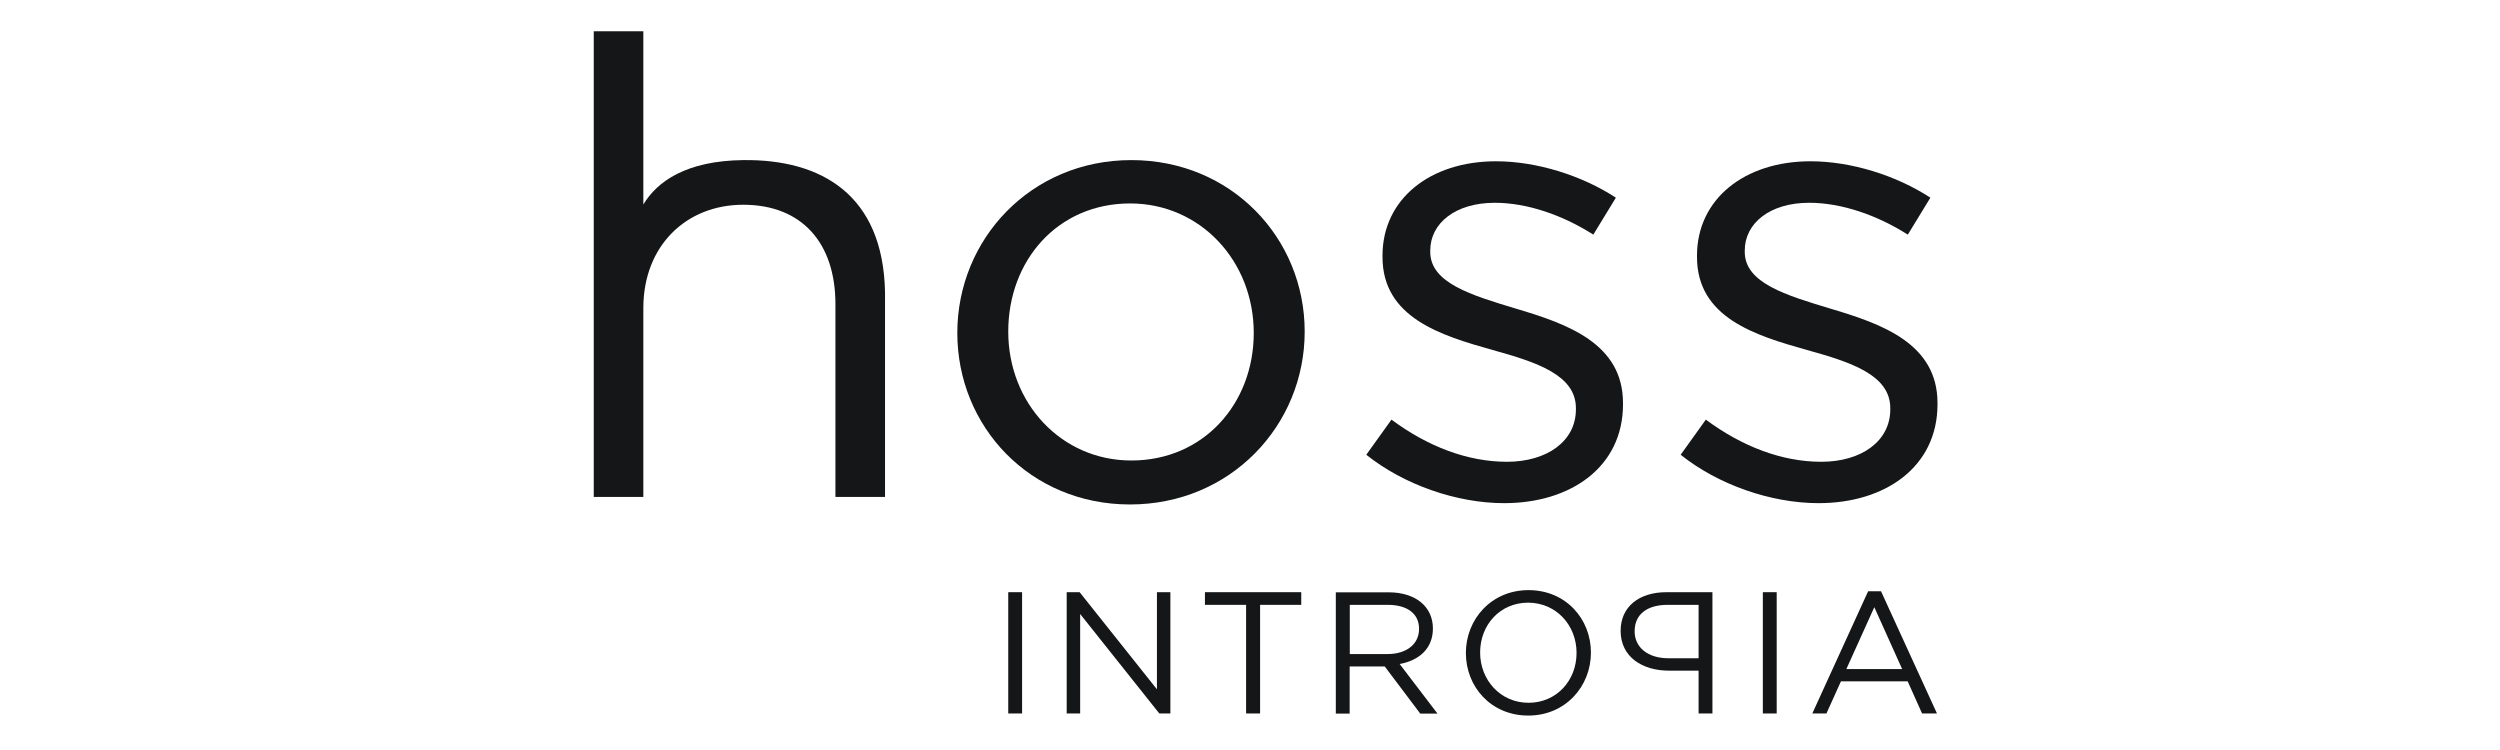
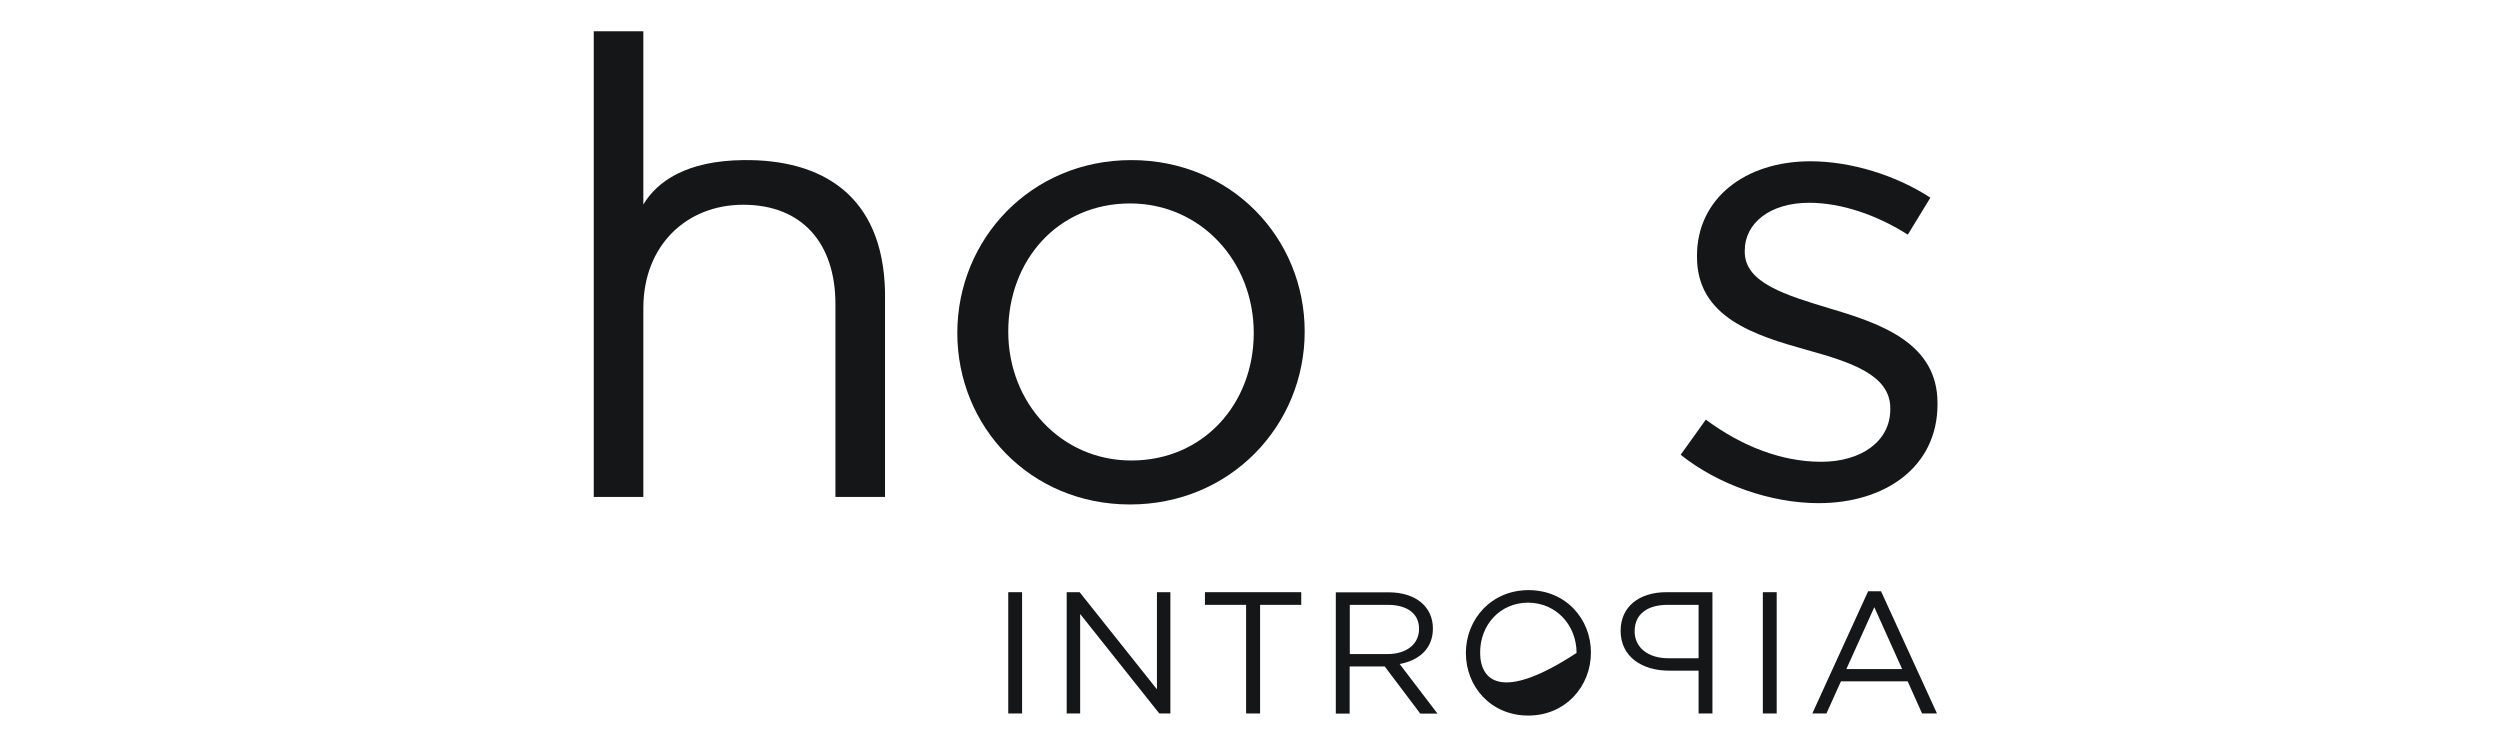
<svg xmlns="http://www.w3.org/2000/svg" width="160" height="48" viewBox="0 0 80 24" fill="none">
  <path d="M32.707 18.95H32.264V22.831H32.707V18.95Z" fill="#141617" />
  <path d="M37.022 22.058L34.548 18.95H34.134V22.831H34.565V19.648L37.098 22.831H37.452V18.95H37.022V22.058Z" fill="#141617" />
  <path d="M40.323 19.355H41.64V18.95H38.558V19.355H39.875V22.831H40.323V19.355Z" fill="#141617" />
  <path fill-rule="evenodd" clip-rule="evenodd" d="M45.996 22.831L44.789 21.248C45.406 21.135 45.853 20.759 45.853 20.111C45.853 19.414 45.3 18.954 44.434 18.954H42.746V22.835H43.189V21.327H44.312L45.448 22.835H45.996V22.831ZM45.41 20.124C45.41 20.629 44.987 20.93 44.401 20.93H43.193V19.355H44.405C45.038 19.355 45.41 19.639 45.41 20.124Z" fill="#141617" />
-   <path fill-rule="evenodd" clip-rule="evenodd" d="M50.91 20.884C50.91 19.807 50.108 18.884 48.913 18.884C47.719 18.884 46.908 19.819 46.908 20.897C46.908 21.975 47.71 22.898 48.905 22.898C50.1 22.898 50.91 21.958 50.91 20.884ZM50.45 20.893C50.45 21.779 49.808 22.489 48.913 22.489C48.019 22.489 47.364 21.766 47.364 20.88C47.364 19.995 48.002 19.285 48.901 19.285C49.8 19.289 50.45 20.007 50.45 20.893Z" fill="#141617" />
+   <path fill-rule="evenodd" clip-rule="evenodd" d="M50.91 20.884C50.91 19.807 50.108 18.884 48.913 18.884C47.719 18.884 46.908 19.819 46.908 20.897C46.908 21.975 47.71 22.898 48.905 22.898C50.1 22.898 50.91 21.958 50.91 20.884ZM50.45 20.893C48.019 22.489 47.364 21.766 47.364 20.88C47.364 19.995 48.002 19.285 48.901 19.285C49.8 19.289 50.45 20.007 50.45 20.893Z" fill="#141617" />
  <path fill-rule="evenodd" clip-rule="evenodd" d="M51.86 20.187C51.86 19.418 52.443 18.95 53.329 18.95H54.798V22.831H54.355V21.461H53.405C52.565 21.461 51.86 21.03 51.86 20.187ZM52.308 20.203C52.308 20.717 52.734 21.064 53.384 21.064H54.355V19.355H53.363C52.73 19.355 52.308 19.639 52.308 20.203Z" fill="#141617" />
  <path d="M56.854 18.95H56.411V22.831H56.854V18.95Z" fill="#141617" />
  <path fill-rule="evenodd" clip-rule="evenodd" d="M60.193 18.921H59.78L57.994 22.831H58.446L58.91 21.803H61.046L61.506 22.831H61.983L60.193 18.921ZM60.869 21.411H59.083L59.978 19.43L60.869 21.411Z" fill="#141617" />
  <path d="M20.587 9.856C20.587 7.876 21.947 6.552 23.783 6.552C25.662 6.552 26.734 7.776 26.734 9.735V15.901H28.321V9.347C28.258 6.23 26.282 5.094 23.787 5.123C21.955 5.144 21.03 5.808 20.587 6.543V1H19V15.901H20.587V9.856Z" fill="#141617" />
  <path fill-rule="evenodd" clip-rule="evenodd" d="M41.75 10.612C41.75 7.613 39.398 5.123 36.203 5.123C32.986 5.123 30.634 7.655 30.634 10.654C30.634 13.653 32.965 16.143 36.16 16.143C39.377 16.143 41.75 13.612 41.75 10.612ZM40.12 10.654C40.12 12.918 38.512 14.736 36.203 14.736C33.957 14.736 32.264 12.897 32.264 10.612C32.264 8.327 33.851 6.51 36.164 6.51C38.406 6.51 40.12 8.348 40.12 10.654Z" fill="#141617" />
-   <path d="M51.936 12.939V12.897C51.936 10.996 50.163 10.366 48.512 9.877C47.09 9.447 45.768 9.058 45.768 8.06V8.018C45.768 7.141 46.575 6.489 47.833 6.489C48.863 6.489 49.998 6.878 50.986 7.508L51.708 6.326C50.615 5.612 49.171 5.161 47.871 5.161C45.768 5.161 44.24 6.364 44.24 8.181V8.223C44.24 10.161 46.098 10.733 47.769 11.201C49.171 11.59 50.429 11.999 50.429 13.06V13.102C50.429 14.121 49.5 14.777 48.221 14.777C46.963 14.777 45.684 14.288 44.527 13.428L43.721 14.552C44.916 15.508 46.608 16.101 48.133 16.101C50.269 16.101 51.936 14.94 51.936 12.939Z" fill="#141617" />
  <path d="M62 12.939V12.897C62 10.996 60.227 10.366 58.576 9.877C57.154 9.447 55.832 9.058 55.832 8.06V8.018C55.832 7.141 56.639 6.489 57.892 6.489C58.922 6.489 60.058 6.878 61.05 7.508L61.772 6.326C60.679 5.612 59.235 5.161 57.935 5.161C55.832 5.161 54.304 6.364 54.304 8.181V8.223C54.304 10.161 56.157 10.733 57.829 11.201C59.231 11.59 60.489 11.999 60.489 13.06V13.102C60.489 14.121 59.56 14.777 58.281 14.777C57.023 14.777 55.744 14.288 54.587 13.428L53.781 14.552C54.975 15.508 56.668 16.101 58.196 16.101C60.328 16.101 62 14.94 62 12.939Z" fill="#141617" />
</svg>